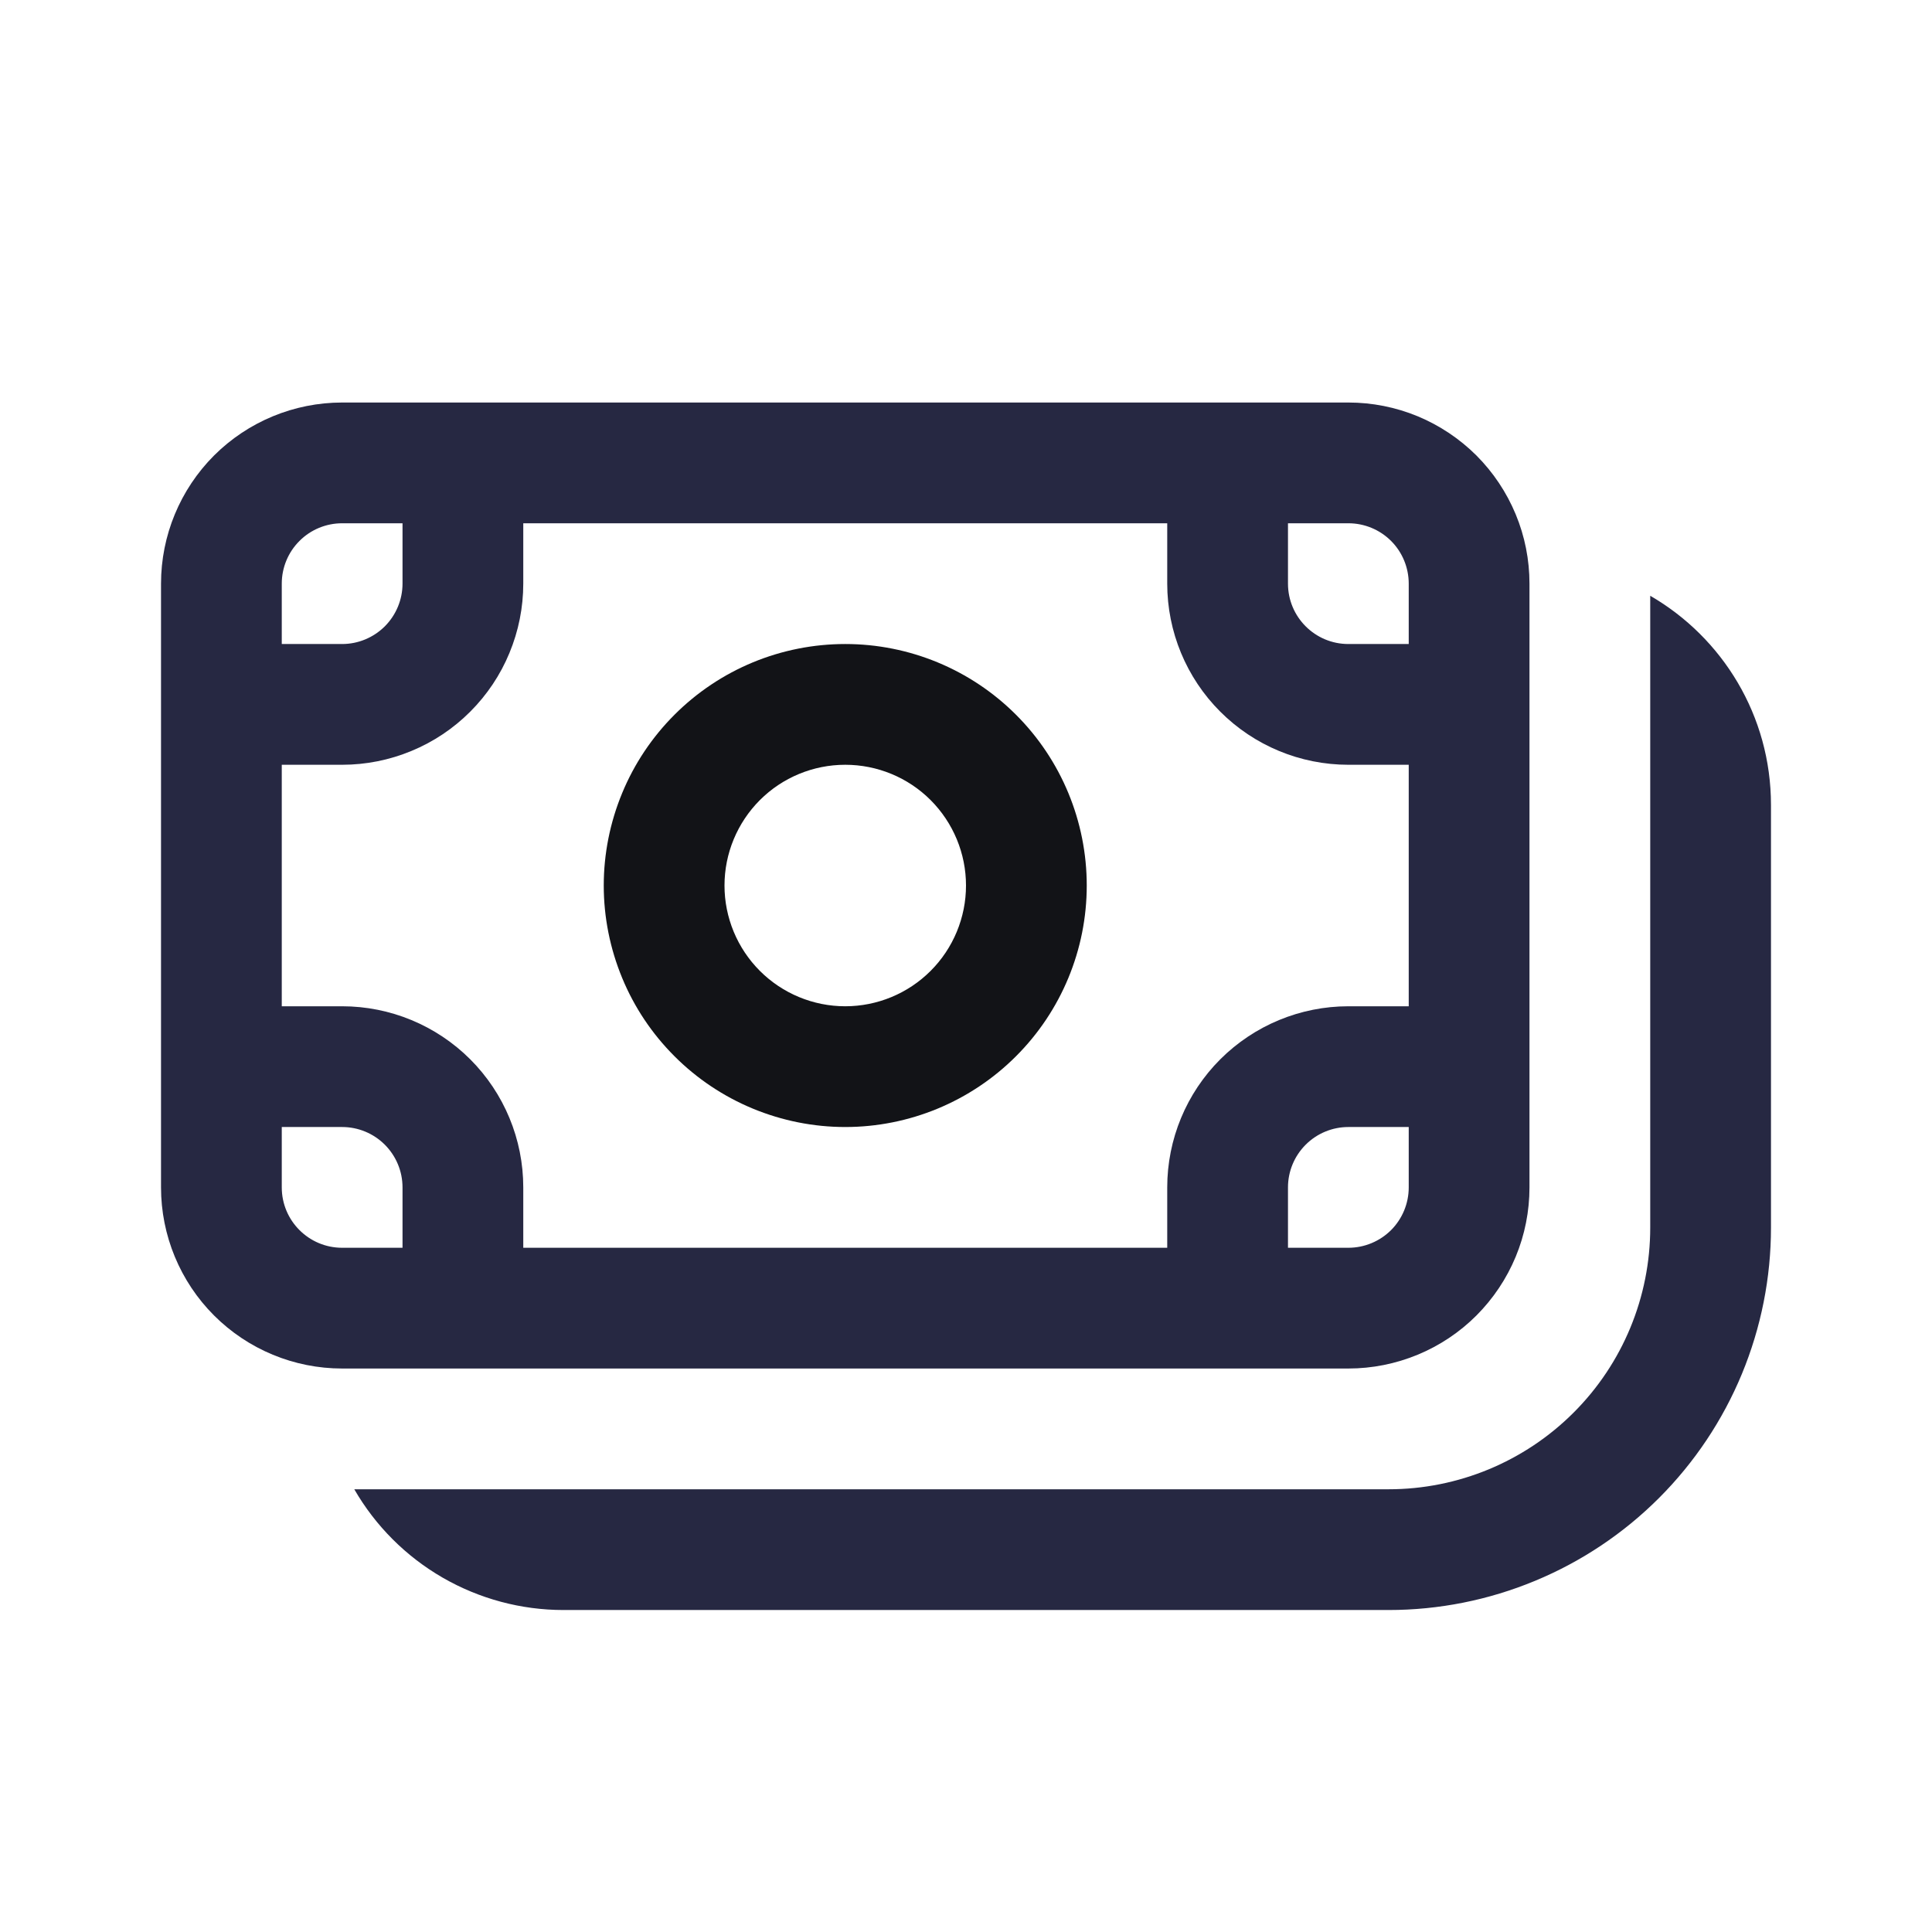
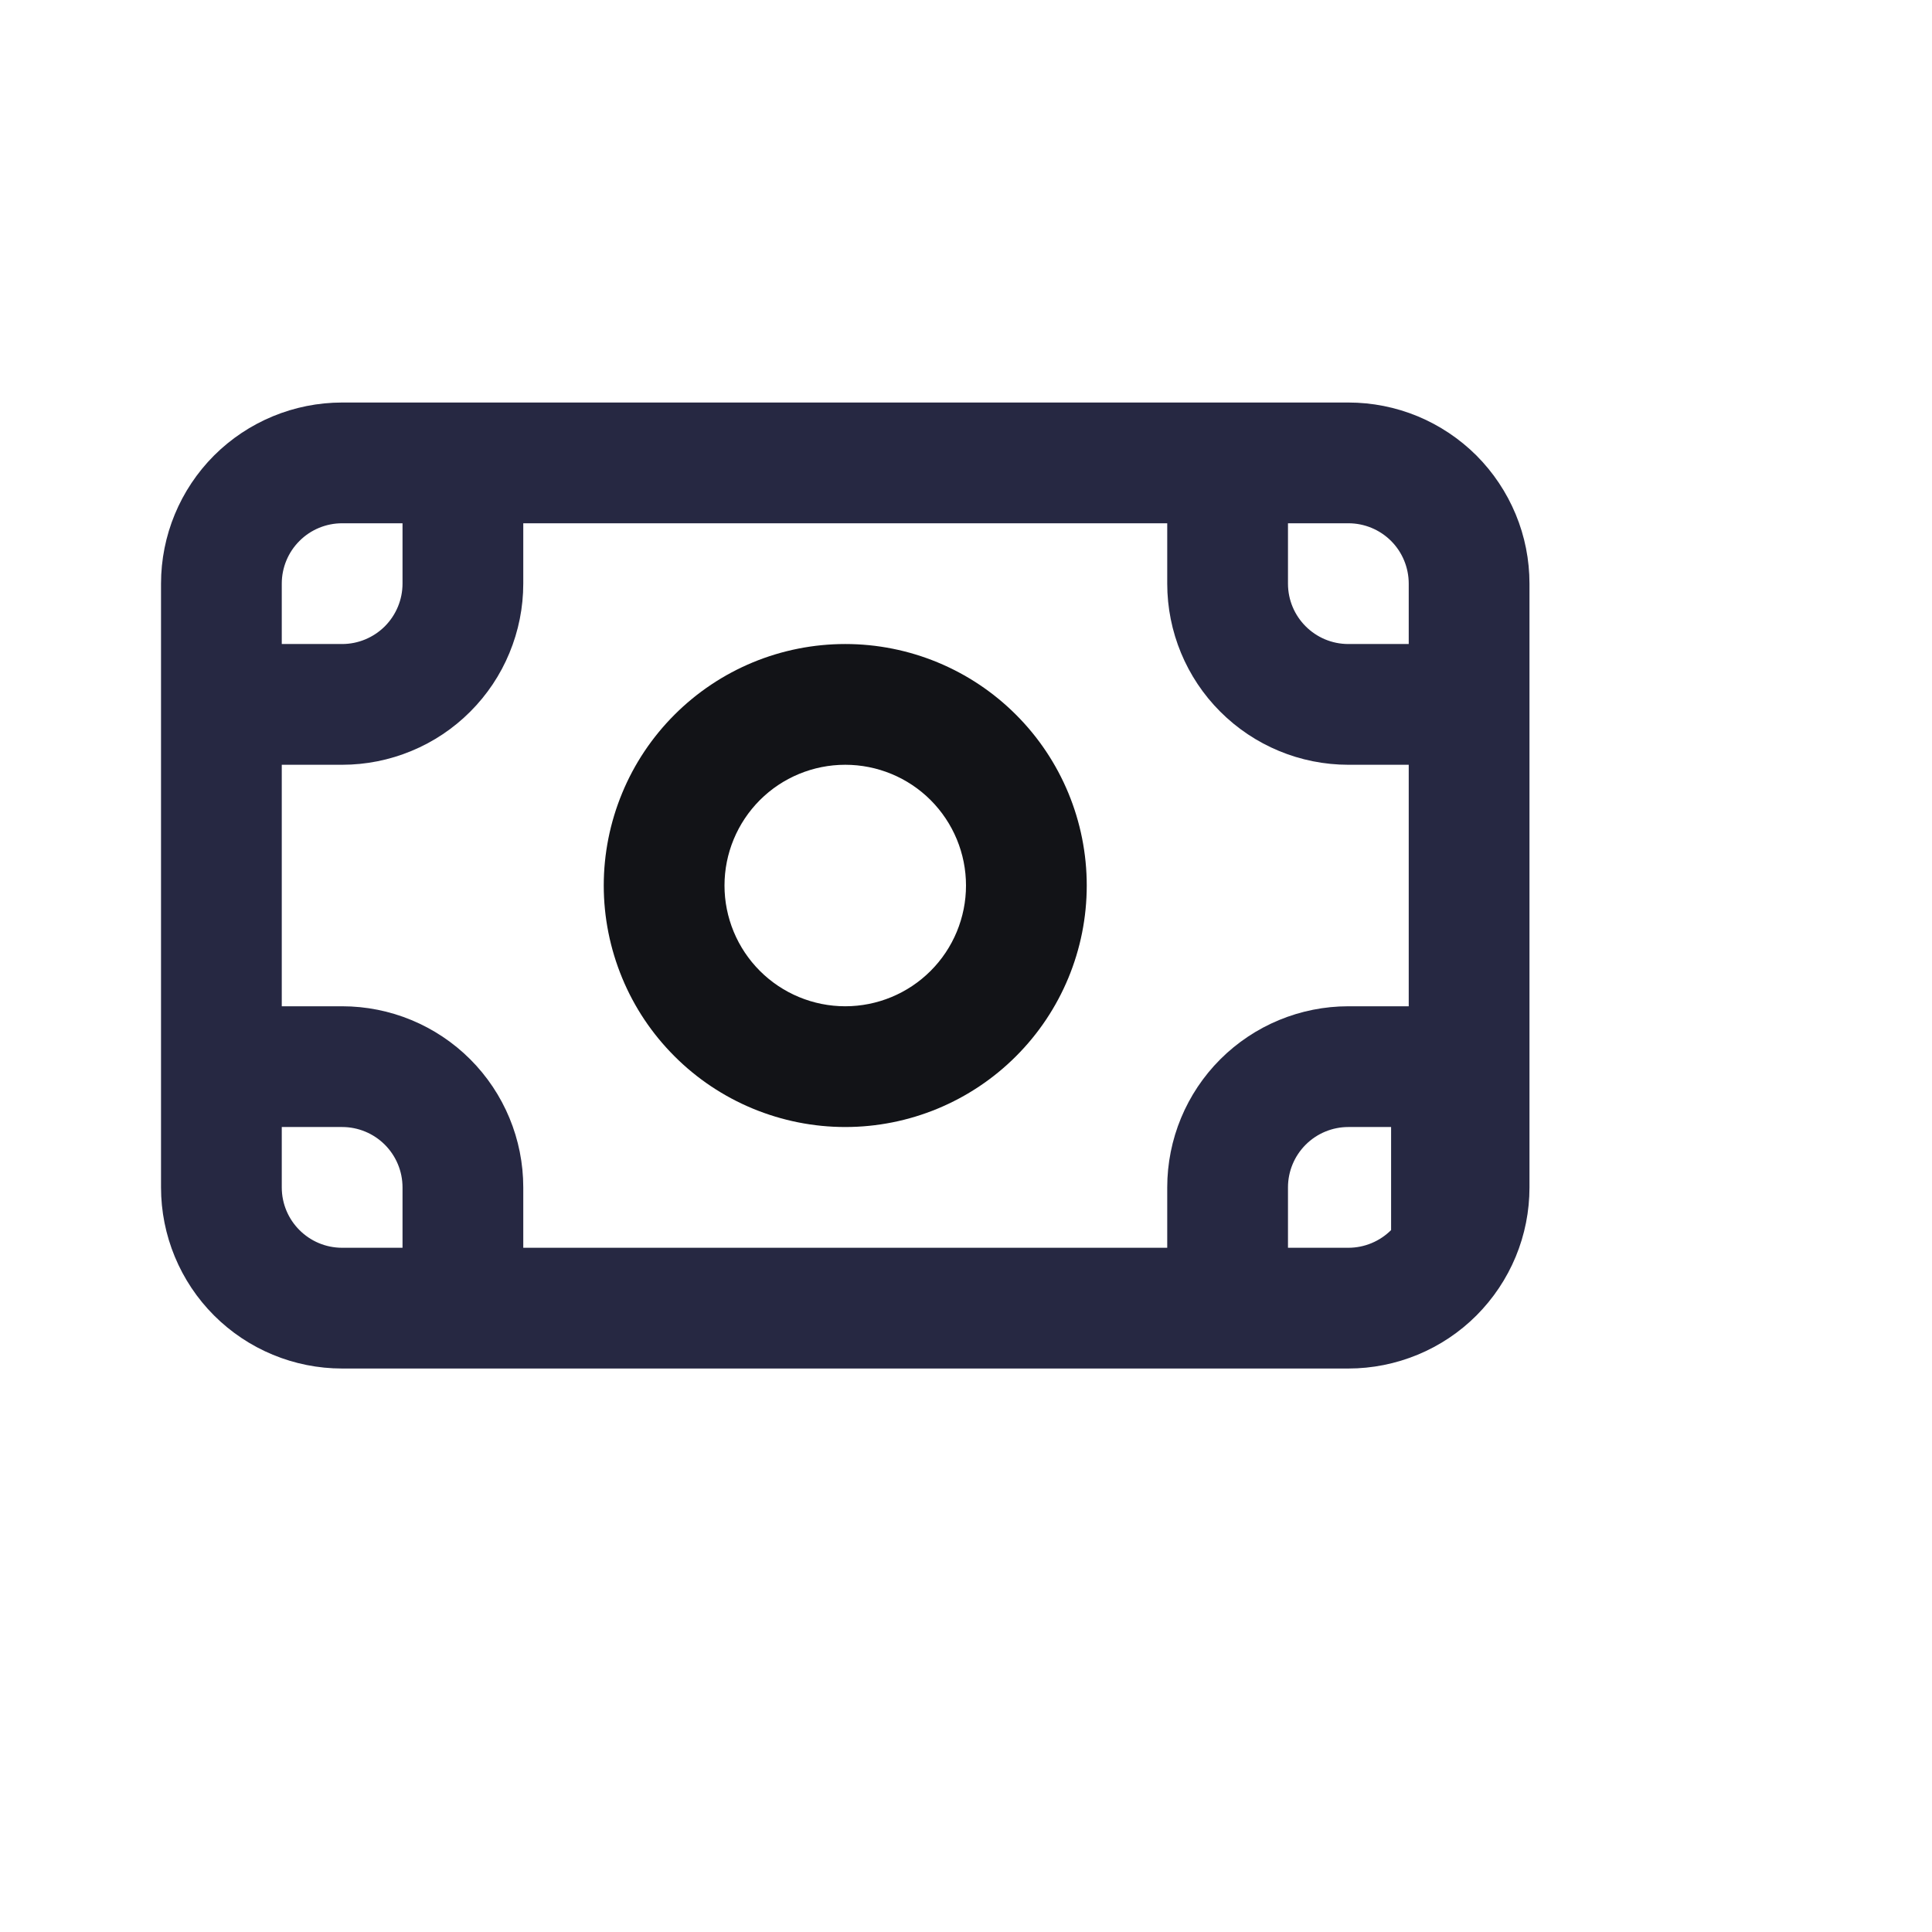
<svg xmlns="http://www.w3.org/2000/svg" width="32" height="32" viewBox="0 0 32 32" fill="none">
  <g id="money_regular">
    <path id="Vector" d="M14 10.667C13.475 10.667 12.955 10.77 12.469 10.971C11.984 11.172 11.543 11.467 11.172 11.838C10.8 12.21 10.505 12.651 10.305 13.136C10.104 13.621 10 14.142 10 14.667C10 15.192 10.104 15.712 10.305 16.198C10.505 16.683 10.8 17.124 11.172 17.495C11.543 17.867 11.984 18.161 12.469 18.362C12.955 18.563 13.475 18.667 14 18.667C15.061 18.667 16.078 18.245 16.828 17.495C17.579 16.745 18 15.728 18 14.667C18 13.606 17.579 12.588 16.828 11.838C16.078 11.088 15.061 10.667 14 10.667ZM12 14.667C12 14.136 12.211 13.628 12.586 13.252C12.961 12.877 13.47 12.667 14 12.667C14.53 12.667 15.039 12.877 15.414 13.252C15.789 13.628 16 14.136 16 14.667C16 15.197 15.789 15.706 15.414 16.081C15.039 16.456 14.53 16.667 14 16.667C13.47 16.667 12.961 16.456 12.586 16.081C12.211 15.706 12 15.197 12 14.667Z" fill="#121317" />
-     <path id="Vector_2" d="M2.667 9.667C2.667 8.871 2.983 8.108 3.545 7.545C4.108 6.983 4.871 6.667 5.667 6.667H22.333C22.727 6.667 23.117 6.744 23.482 6.895C23.845 7.046 24.176 7.267 24.455 7.545C24.733 7.824 24.954 8.155 25.105 8.519C25.256 8.883 25.333 9.273 25.333 9.667V19.667C25.333 20.061 25.256 20.451 25.105 20.815C24.954 21.179 24.733 21.509 24.455 21.788C24.176 22.067 23.845 22.288 23.482 22.438C23.117 22.589 22.727 22.667 22.333 22.667H5.667C4.871 22.667 4.108 22.351 3.545 21.788C2.983 21.226 2.667 20.462 2.667 19.667V9.667ZM5.667 8.667C5.402 8.667 5.147 8.772 4.96 8.96C4.772 9.147 4.667 9.402 4.667 9.667V10.667H5.667C5.932 10.667 6.186 10.561 6.374 10.374C6.561 10.186 6.667 9.932 6.667 9.667V8.667H5.667ZM4.667 16.667H5.667C6.462 16.667 7.225 16.983 7.788 17.545C8.351 18.108 8.667 18.871 8.667 19.667V20.667H19.333V19.667C19.333 18.871 19.649 18.108 20.212 17.545C20.775 16.983 21.538 16.667 22.333 16.667H23.333V12.667H22.333C21.538 12.667 20.775 12.351 20.212 11.788C19.649 11.226 19.333 10.462 19.333 9.667V8.667H8.667V9.667C8.667 10.061 8.589 10.451 8.438 10.815C8.288 11.179 8.067 11.509 7.788 11.788C7.509 12.067 7.179 12.288 6.815 12.438C6.451 12.589 6.061 12.667 5.667 12.667H4.667V16.667ZM23.333 10.667V9.667C23.333 9.402 23.228 9.147 23.041 8.96C22.853 8.772 22.599 8.667 22.333 8.667H21.333V9.667C21.333 10.219 21.781 10.667 22.333 10.667H23.333ZM23.333 18.667H22.333C22.068 18.667 21.814 18.772 21.626 18.96C21.439 19.147 21.333 19.401 21.333 19.667V20.667H22.333C22.599 20.667 22.853 20.561 23.041 20.374C23.228 20.186 23.333 19.932 23.333 19.667V18.667ZM4.667 19.667C4.667 20.219 5.115 20.667 5.667 20.667H6.667V19.667C6.667 19.401 6.561 19.147 6.374 18.96C6.186 18.772 5.932 18.667 5.667 18.667H4.667V19.667Z" fill="#262842" />
-     <path id="Vector_3" d="M5.868 24.667C6.219 25.275 6.724 25.78 7.332 26.131C7.941 26.482 8.631 26.667 9.333 26.667H23C23.832 26.667 24.655 26.503 25.424 26.184C26.192 25.866 26.89 25.4 27.478 24.812C28.066 24.224 28.533 23.525 28.851 22.757C29.169 21.988 29.333 21.165 29.333 20.333V13.333C29.333 11.853 28.529 10.56 27.333 9.868V20.333C27.333 21.483 26.877 22.585 26.064 23.397C25.251 24.21 24.149 24.667 23 24.667H5.868Z" fill="#262842" />
+     <path id="Vector_2" d="M2.667 9.667C2.667 8.871 2.983 8.108 3.545 7.545C4.108 6.983 4.871 6.667 5.667 6.667H22.333C22.727 6.667 23.117 6.744 23.482 6.895C23.845 7.046 24.176 7.267 24.455 7.545C24.733 7.824 24.954 8.155 25.105 8.519C25.256 8.883 25.333 9.273 25.333 9.667V19.667C25.333 20.061 25.256 20.451 25.105 20.815C24.954 21.179 24.733 21.509 24.455 21.788C24.176 22.067 23.845 22.288 23.482 22.438C23.117 22.589 22.727 22.667 22.333 22.667H5.667C4.871 22.667 4.108 22.351 3.545 21.788C2.983 21.226 2.667 20.462 2.667 19.667V9.667ZM5.667 8.667C5.402 8.667 5.147 8.772 4.96 8.96C4.772 9.147 4.667 9.402 4.667 9.667V10.667H5.667C5.932 10.667 6.186 10.561 6.374 10.374C6.561 10.186 6.667 9.932 6.667 9.667V8.667H5.667ZM4.667 16.667H5.667C6.462 16.667 7.225 16.983 7.788 17.545C8.351 18.108 8.667 18.871 8.667 19.667V20.667H19.333V19.667C19.333 18.871 19.649 18.108 20.212 17.545C20.775 16.983 21.538 16.667 22.333 16.667H23.333V12.667H22.333C21.538 12.667 20.775 12.351 20.212 11.788C19.649 11.226 19.333 10.462 19.333 9.667V8.667H8.667V9.667C8.667 10.061 8.589 10.451 8.438 10.815C8.288 11.179 8.067 11.509 7.788 11.788C7.509 12.067 7.179 12.288 6.815 12.438C6.451 12.589 6.061 12.667 5.667 12.667H4.667V16.667ZM23.333 10.667V9.667C23.333 9.402 23.228 9.147 23.041 8.96C22.853 8.772 22.599 8.667 22.333 8.667H21.333V9.667C21.333 10.219 21.781 10.667 22.333 10.667H23.333ZM23.333 18.667H22.333C22.068 18.667 21.814 18.772 21.626 18.96C21.439 19.147 21.333 19.401 21.333 19.667V20.667H22.333C22.599 20.667 22.853 20.561 23.041 20.374V18.667ZM4.667 19.667C4.667 20.219 5.115 20.667 5.667 20.667H6.667V19.667C6.667 19.401 6.561 19.147 6.374 18.96C6.186 18.772 5.932 18.667 5.667 18.667H4.667V19.667Z" fill="#262842" />
  </g>
</svg>